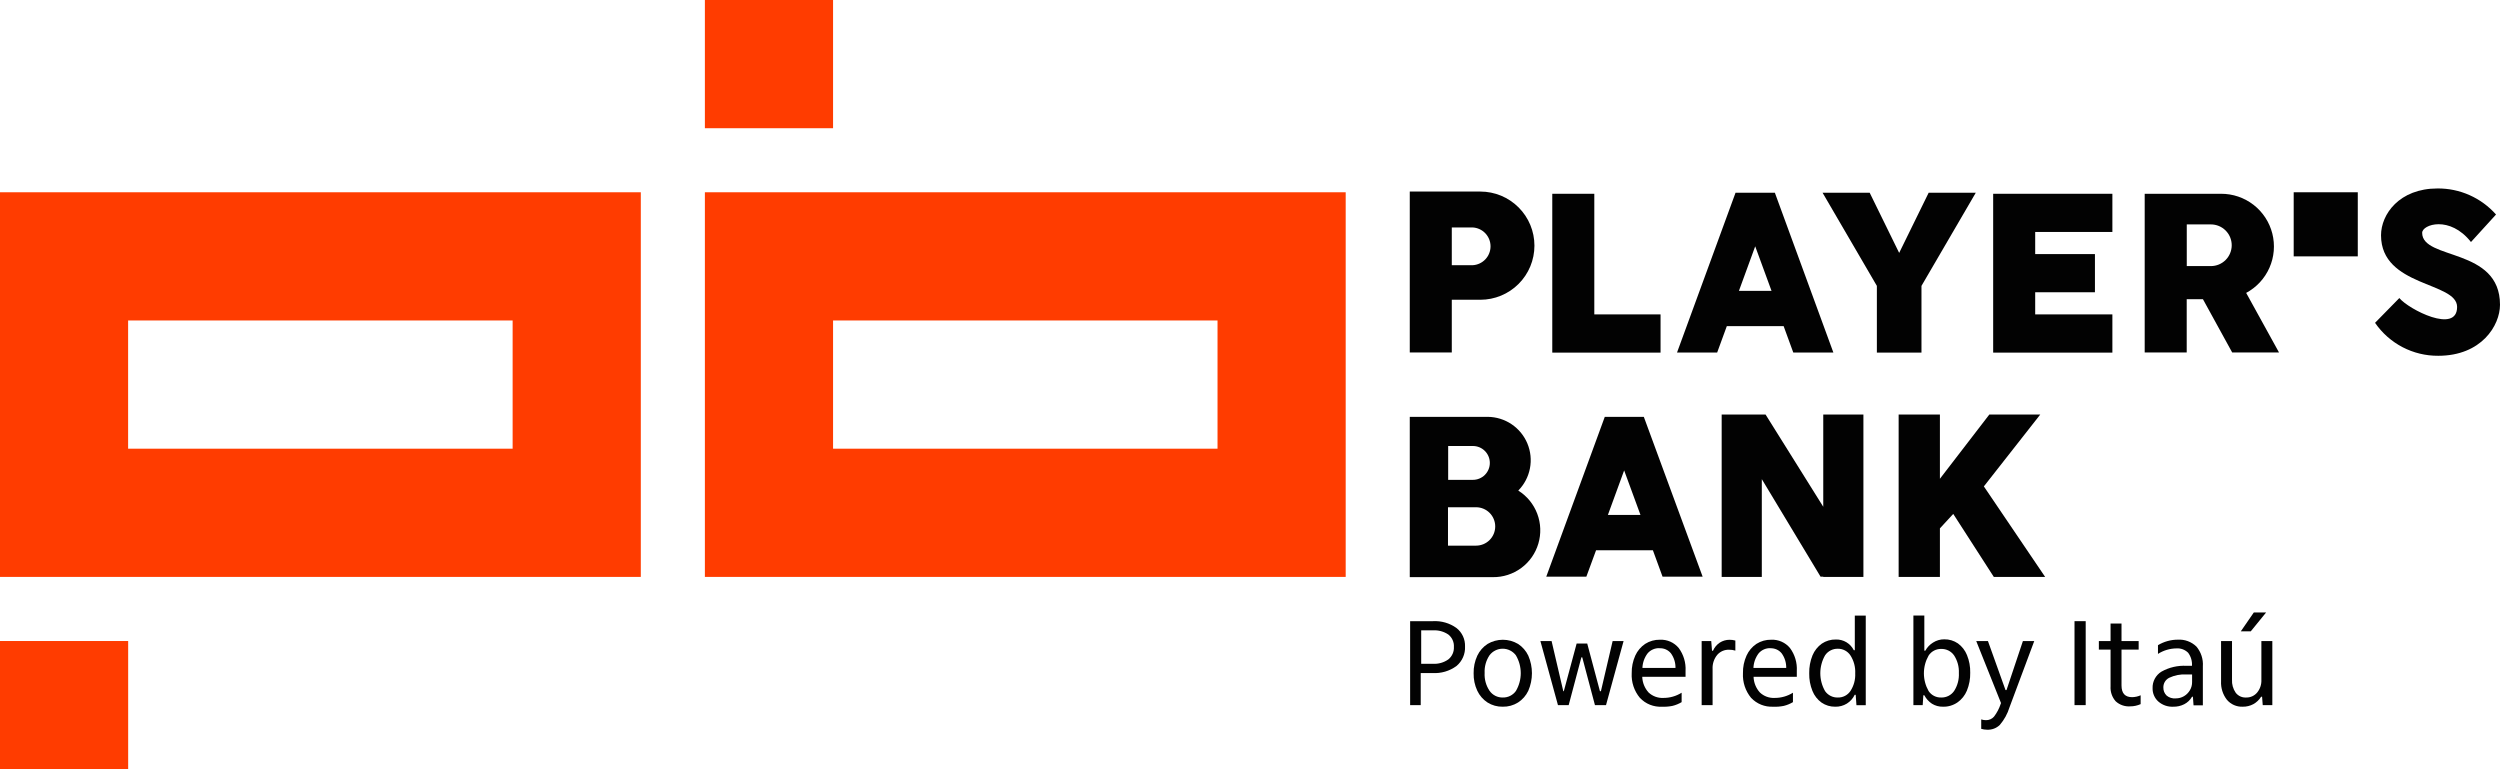
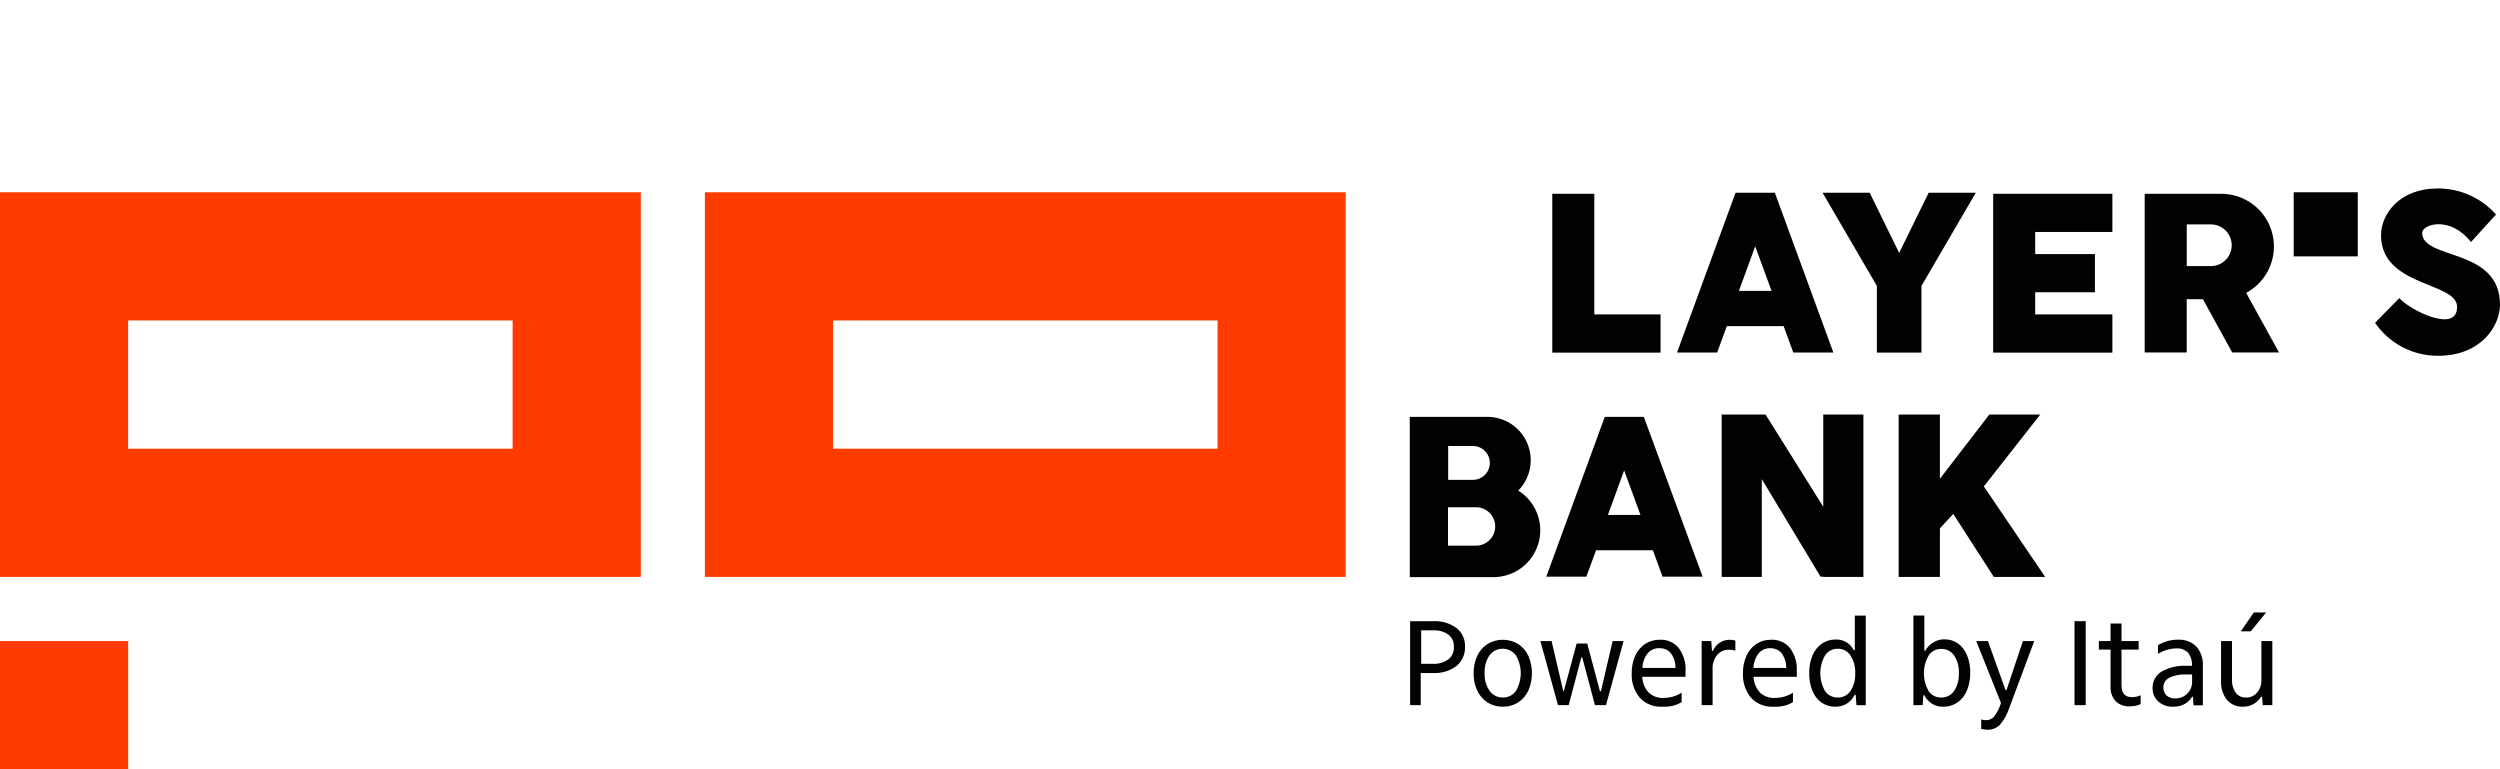
<svg xmlns="http://www.w3.org/2000/svg" width="195" height="60" viewBox="0 0 195 60" fill="none">
  <path d="M109.99 55V48.451H111.775C112.426 48.415 113.07 48.602 113.601 48.981C113.82 49.151 113.995 49.372 114.111 49.623C114.228 49.875 114.283 50.151 114.272 50.428C114.286 50.716 114.233 51.003 114.117 51.267C114.002 51.531 113.826 51.764 113.605 51.949C113.063 52.346 112.399 52.54 111.729 52.497H110.816V55H109.99ZM111.766 49.168H110.853V51.776H111.766C112.194 51.801 112.619 51.681 112.971 51.433C113.115 51.317 113.229 51.168 113.304 50.999C113.38 50.83 113.414 50.645 113.404 50.46C113.415 50.277 113.381 50.094 113.307 49.927C113.232 49.759 113.118 49.612 112.975 49.497C112.62 49.255 112.194 49.14 111.766 49.168V49.168Z" fill="#020202" />
  <path d="M117.216 55.123C116.795 55.132 116.381 55.018 116.025 54.794C115.681 54.569 115.406 54.253 115.23 53.881C115.03 53.453 114.932 52.984 114.943 52.511C114.934 52.038 115.032 51.57 115.23 51.141C115.408 50.769 115.684 50.453 116.029 50.228C116.39 50.014 116.801 49.901 117.221 49.901C117.64 49.901 118.052 50.014 118.412 50.228C118.756 50.453 119.031 50.769 119.207 51.141C119.394 51.573 119.491 52.039 119.491 52.511C119.491 52.982 119.394 53.449 119.207 53.881C119.031 54.254 118.754 54.571 118.408 54.794C118.051 55.017 117.637 55.132 117.216 55.123V55.123ZM117.216 54.406C117.415 54.411 117.612 54.368 117.79 54.28C117.969 54.191 118.123 54.061 118.239 53.899C118.488 53.477 118.619 52.996 118.619 52.506C118.619 52.016 118.488 51.535 118.239 51.114C118.119 50.954 117.963 50.824 117.785 50.735C117.606 50.645 117.409 50.599 117.209 50.599C117.01 50.599 116.813 50.645 116.634 50.735C116.455 50.824 116.3 50.954 116.18 51.114C115.911 51.518 115.778 51.998 115.801 52.483C115.773 52.977 115.906 53.465 116.18 53.876C116.296 54.045 116.453 54.181 116.635 54.274C116.818 54.366 117.021 54.412 117.225 54.406H117.216Z" fill="#020202" />
  <path d="M121.521 55L120.152 50.004H121.024L121.937 53.913H121.978L122.978 50.196H123.804L124.795 53.913H124.872L125.785 50.004H126.639L125.269 55H124.406L123.416 51.273H123.347L122.357 55H121.521Z" fill="#020202" />
  <path d="M129.647 55.123C129.325 55.142 129.003 55.09 128.703 54.971C128.403 54.852 128.133 54.669 127.912 54.433C127.463 53.895 127.235 53.206 127.273 52.506C127.264 52.035 127.359 51.567 127.552 51.136C127.719 50.766 127.986 50.45 128.323 50.223C128.668 50.003 129.069 49.89 129.478 49.899C129.755 49.886 130.031 49.938 130.284 50.049C130.537 50.161 130.762 50.33 130.939 50.543C131.321 51.058 131.51 51.692 131.473 52.333V52.789H128.095C128.109 53.243 128.284 53.677 128.588 54.013C128.742 54.158 128.924 54.27 129.122 54.343C129.321 54.416 129.532 54.449 129.743 54.438C130.247 54.441 130.741 54.3 131.167 54.032V54.767C130.946 54.899 130.706 54.998 130.455 55.059C130.189 55.113 129.918 55.135 129.647 55.123V55.123ZM129.432 50.556C129.26 50.551 129.089 50.584 128.931 50.653C128.773 50.721 128.633 50.824 128.519 50.954C128.267 51.284 128.123 51.684 128.109 52.1H130.688C130.697 51.691 130.572 51.29 130.332 50.958C130.224 50.826 130.086 50.721 129.93 50.653C129.773 50.584 129.603 50.554 129.432 50.566V50.556Z" fill="#020202" />
  <path d="M132.729 55V50.004H133.477L133.537 50.757H133.614C133.725 50.501 133.908 50.283 134.139 50.127C134.366 49.98 134.631 49.903 134.901 49.903C135.056 49.901 135.209 49.921 135.358 49.963V50.748C135.201 50.7 135.038 50.676 134.874 50.68C134.696 50.672 134.519 50.705 134.356 50.776C134.193 50.848 134.049 50.955 133.934 51.091C133.686 51.401 133.561 51.791 133.582 52.187V55H132.729Z" fill="#020202" />
  <path d="M138.307 55.123C137.987 55.139 137.668 55.086 137.371 54.967C137.074 54.848 136.806 54.666 136.586 54.433C136.14 53.893 135.914 53.206 135.951 52.506C135.94 52.035 136.036 51.566 136.23 51.136C136.397 50.766 136.664 50.45 137.001 50.223C137.346 50.003 137.748 49.89 138.156 49.899C138.433 49.886 138.708 49.938 138.962 50.05C139.215 50.161 139.439 50.33 139.617 50.543C139.999 51.058 140.188 51.692 140.151 52.333V52.789H136.778C136.792 53.243 136.966 53.677 137.271 54.013C137.424 54.158 137.606 54.271 137.805 54.344C138.003 54.417 138.214 54.449 138.425 54.438C138.929 54.441 139.423 54.3 139.85 54.032V54.767C139.628 54.899 139.388 54.998 139.138 55.059C138.864 55.115 138.585 55.137 138.307 55.123V55.123ZM138.092 50.556C137.92 50.551 137.749 50.584 137.591 50.652C137.433 50.721 137.293 50.824 137.179 50.954C136.927 51.284 136.783 51.684 136.768 52.1H139.325C139.334 51.691 139.209 51.29 138.969 50.958C138.863 50.829 138.729 50.726 138.577 50.658C138.425 50.59 138.259 50.558 138.092 50.566V50.556Z" fill="#020202" />
  <path d="M143.146 55.123C142.767 55.13 142.395 55.018 142.082 54.803C141.763 54.573 141.515 54.256 141.37 53.89C141.194 53.455 141.109 52.989 141.119 52.52C141.109 52.04 141.196 51.563 141.375 51.118C141.528 50.752 141.779 50.436 142.1 50.205C142.425 49.986 142.809 49.873 143.201 49.881C143.489 49.873 143.773 49.947 144.021 50.095C144.268 50.243 144.468 50.459 144.598 50.716H144.675V48.017H145.529V55.004H144.803L144.744 54.196H144.666C144.532 54.478 144.32 54.716 144.054 54.881C143.781 55.048 143.466 55.132 143.146 55.123ZM143.356 54.406C143.549 54.411 143.741 54.366 143.912 54.277C144.084 54.187 144.23 54.056 144.337 53.895C144.601 53.488 144.73 53.009 144.707 52.525C144.732 52.032 144.602 51.543 144.337 51.127C144.232 50.964 144.086 50.83 143.914 50.738C143.743 50.646 143.55 50.599 143.356 50.602C143.16 50.596 142.965 50.64 142.791 50.73C142.616 50.819 142.466 50.951 142.356 51.114C142.112 51.539 141.984 52.021 141.984 52.511C141.984 53.001 142.112 53.483 142.356 53.908C142.468 54.068 142.618 54.197 142.793 54.284C142.967 54.371 143.161 54.413 143.356 54.406V54.406Z" fill="#020202" />
  <path d="M151.55 55.123C151.247 55.13 150.949 55.049 150.692 54.89C150.441 54.725 150.237 54.498 150.098 54.233H150.021L149.97 55H149.245V48.013H150.098V50.753H150.176C150.317 50.494 150.523 50.277 150.774 50.123C151.035 49.954 151.34 49.865 151.65 49.867C152.031 49.859 152.405 49.971 152.719 50.187C153.036 50.418 153.281 50.735 153.426 51.1C153.603 51.534 153.688 52.001 153.677 52.47C153.688 52.95 153.6 53.427 153.417 53.872C153.265 54.239 153.012 54.556 152.687 54.785C152.354 55.016 151.955 55.135 151.55 55.123ZM151.418 54.406C151.614 54.411 151.809 54.367 151.985 54.278C152.16 54.188 152.31 54.057 152.422 53.895C152.689 53.479 152.818 52.99 152.792 52.497C152.814 52.013 152.685 51.534 152.422 51.127C152.31 50.965 152.16 50.833 151.985 50.744C151.809 50.655 151.614 50.611 151.418 50.616C151.223 50.611 151.03 50.656 150.858 50.746C150.685 50.836 150.539 50.969 150.432 51.132C150.191 51.554 150.064 52.032 150.064 52.518C150.064 53.004 150.191 53.481 150.432 53.904C150.539 54.065 150.687 54.195 150.859 54.283C151.032 54.371 151.224 54.413 151.418 54.406V54.406Z" fill="#020202" />
  <path d="M154.992 56.918C154.837 56.917 154.683 56.894 154.535 56.849V56.114C154.655 56.154 154.78 56.174 154.905 56.173C155.023 56.176 155.14 56.153 155.248 56.106C155.356 56.058 155.453 55.988 155.531 55.899C155.759 55.602 155.935 55.269 156.051 54.913L156.078 54.835L154.147 50.004H155.06L156.43 53.826H156.508L157.786 50.004H158.671L156.74 55.173C156.586 55.677 156.329 56.143 155.987 56.543C155.856 56.67 155.7 56.77 155.529 56.834C155.357 56.898 155.175 56.927 154.992 56.918V56.918Z" fill="#020202" />
  <path d="M162.684 55H161.812V48.451H162.684V55Z" fill="#020202" />
  <path d="M166.153 55.096C165.946 55.11 165.739 55.083 165.543 55.013C165.347 54.944 165.168 54.835 165.017 54.694C164.736 54.371 164.595 53.951 164.624 53.525V50.67H163.711V50.004H164.624V48.634H165.478V50.004H166.815V50.67H165.478V53.465C165.478 54.082 165.756 54.379 166.308 54.379C166.537 54.375 166.762 54.325 166.97 54.232V54.922C166.713 55.037 166.435 55.096 166.153 55.096V55.096Z" fill="#020202" />
  <path d="M169.509 55.123C169.089 55.143 168.677 55.001 168.358 54.726C168.21 54.596 168.092 54.434 168.014 54.254C167.935 54.073 167.897 53.877 167.902 53.68C167.892 53.424 167.951 53.17 168.071 52.944C168.191 52.718 168.369 52.527 168.587 52.392C169.186 52.053 169.871 51.895 170.559 51.935H170.746C170.796 51.935 170.874 51.935 170.974 51.935C171 51.569 170.893 51.206 170.673 50.913C170.553 50.795 170.41 50.703 170.253 50.645C170.095 50.587 169.927 50.563 169.76 50.575C169.25 50.581 168.752 50.73 168.322 51.004V50.324C168.788 50.044 169.321 49.895 169.865 49.894C170.131 49.877 170.397 49.916 170.647 50.008C170.897 50.1 171.125 50.243 171.317 50.428C171.68 50.857 171.862 51.411 171.823 51.972V55.018H171.097L171.047 54.347H170.979C170.836 54.597 170.623 54.8 170.367 54.931C170.101 55.065 169.806 55.131 169.509 55.123V55.123ZM169.705 54.474C169.933 54.477 170.157 54.417 170.353 54.301C170.541 54.189 170.698 54.032 170.81 53.844C170.926 53.65 170.986 53.427 170.983 53.2V52.607C170.912 52.6 170.84 52.6 170.769 52.607H170.54C170.078 52.58 169.617 52.669 169.198 52.867C169.058 52.937 168.94 53.045 168.859 53.179C168.779 53.314 168.738 53.468 168.742 53.625C168.738 53.743 168.759 53.861 168.804 53.97C168.849 54.08 168.916 54.178 169.002 54.26C169.199 54.421 169.452 54.498 169.705 54.474Z" fill="#020202" />
  <path d="M174.932 55.123C174.699 55.133 174.467 55.089 174.254 54.996C174.04 54.903 173.851 54.762 173.7 54.584C173.378 54.172 173.216 53.658 173.243 53.136V50.004H174.097V53.009C174.076 53.372 174.177 53.732 174.384 54.032C174.478 54.155 174.601 54.254 174.742 54.319C174.883 54.384 175.037 54.414 175.192 54.406C175.356 54.411 175.518 54.38 175.668 54.313C175.817 54.247 175.95 54.147 176.055 54.022C176.287 53.741 176.406 53.382 176.388 53.018V50.004H177.242V55H176.493L176.443 54.347H176.366C176.217 54.587 176.01 54.785 175.763 54.922C175.508 55.059 175.222 55.128 174.932 55.123V55.123ZM176.758 47.771L175.558 49.246H174.782L175.799 47.771H176.758Z" fill="#020202" />
  <path d="M0 14.997V44.999H49.983V14.997H0ZM39.985 34.998H9.993V24.997H39.985V34.998Z" fill="#FF3C00" />
  <path d="M54.981 14.997V44.999H104.964V14.997H54.981ZM94.967 34.998H64.979V24.997H94.967V34.998Z" fill="#FF3C00" />
  <path d="M9.997 49.999H0V60H9.997V49.999Z" fill="#FF3C00" />
-   <path d="M64.979 0H54.981V10.001H64.979V0Z" fill="#FF3C00" />
  <path d="M183.907 14.997H178.908V19.997H183.907V14.997Z" fill="#020202" />
-   <path d="M115.468 14.942H109.962V27.491H113.24V23.381H115.468C116.587 23.381 117.659 22.936 118.45 22.145C119.242 21.354 119.686 20.28 119.686 19.161C119.686 18.042 119.242 16.969 118.45 16.178C117.659 15.386 116.587 14.942 115.468 14.942V14.942ZM114.87 20.686H113.24V17.741H114.87C115.246 17.762 115.6 17.926 115.859 18.2C116.118 18.474 116.262 18.837 116.262 19.214C116.262 19.591 116.118 19.953 115.859 20.227C115.6 20.501 115.246 20.666 114.87 20.686V20.686Z" fill="#020202" />
  <path d="M124.356 24.523V15.115H121.078V24.523V27.504H124.356H129.523V24.523H124.356Z" fill="#020202" />
  <path d="M138.439 15.033H135.372L130.807 27.5H133.938L134.691 25.44H139.124L139.877 27.5H143.004L138.439 15.033ZM135.636 22.687L136.906 19.212L138.179 22.687H135.636Z" fill="#020202" />
  <path d="M149.875 27.504V22.299L154.111 15.033H150.436L148.135 19.727L145.835 15.033H142.16L146.396 22.299V27.504H149.875Z" fill="#020202" />
  <path d="M164.766 18.093V15.115H158.745H155.467V18.093V24.523V27.504H158.745H164.766V24.523H158.745V22.796H163.405V19.819H158.745V18.093H164.766Z" fill="#020202" />
  <path d="M175.201 22.846C176.009 22.413 176.649 21.721 177.018 20.882C177.388 20.043 177.466 19.105 177.241 18.216C177.016 17.327 176.5 16.539 175.776 15.977C175.051 15.415 174.16 15.112 173.243 15.115H167.286V23.335V27.491H170.563V23.335H171.828L174.11 27.491H177.762L175.201 22.846ZM170.568 20.755V17.504H172.449C172.88 17.504 173.293 17.675 173.598 17.98C173.903 18.285 174.074 18.698 174.074 19.129C174.074 19.561 173.903 19.974 173.598 20.279C173.293 20.584 172.88 20.755 172.449 20.755H170.568Z" fill="#020202" />
  <path d="M192.736 18.878L194.69 16.732C194.118 16.087 193.415 15.572 192.627 15.221C191.84 14.87 190.987 14.693 190.125 14.7C187.148 14.7 185.72 16.714 185.72 18.353C185.72 22.394 191.654 21.97 191.654 23.942C191.654 26.07 187.883 24.134 187.148 23.248L185.254 25.18C185.803 25.979 186.54 26.631 187.399 27.079C188.259 27.527 189.215 27.758 190.184 27.751C193.549 27.751 195 25.395 195 23.769C195 19.285 188.929 20.308 188.929 18.161C188.929 17.504 191.093 16.787 192.736 18.878Z" fill="#020202" />
  <path d="M128.218 32.514H125.173L120.608 44.981H123.735L124.493 42.921H128.926L129.679 44.981H132.806L128.218 32.514ZM125.415 40.167L126.684 36.692L127.958 40.167H125.415Z" fill="#020202" />
  <path d="M118.435 38.254C118.898 37.78 119.211 37.18 119.336 36.529C119.461 35.878 119.391 35.205 119.136 34.593C118.881 33.981 118.452 33.458 117.902 33.088C117.352 32.718 116.706 32.519 116.043 32.514H109.962V45.017H116.445C117.241 45.027 118.018 44.776 118.658 44.304C119.299 43.831 119.767 43.162 119.992 42.398C120.218 41.635 120.188 40.819 119.906 40.074C119.625 39.329 119.109 38.696 118.435 38.272V38.254ZM112.957 34.788H114.888C115.238 34.788 115.574 34.927 115.821 35.175C116.068 35.422 116.207 35.758 116.207 36.108V36.108C116.207 36.458 116.068 36.794 115.821 37.041C115.574 37.288 115.238 37.428 114.888 37.428H112.957V34.788ZM115.13 42.56H112.943V39.565H115.13C115.527 39.565 115.908 39.722 116.189 40.003C116.47 40.284 116.627 40.665 116.627 41.062C116.627 41.46 116.47 41.841 116.189 42.122C115.908 42.403 115.527 42.56 115.13 42.56V42.56Z" fill="#020202" />
  <path d="M142.214 32.331V39.528L137.713 32.331H137.421H134.29V44.999H137.421V37.373L142.004 44.981H142.214V44.999H145.346V32.331H142.214Z" fill="#020202" />
  <path d="M155.517 44.999H159.521L154.741 37.939L159.142 32.331H155.17L151.313 37.345V32.331H148.094V44.999H151.313V41.213L152.353 40.085L155.517 44.999Z" fill="#020202" />
</svg>